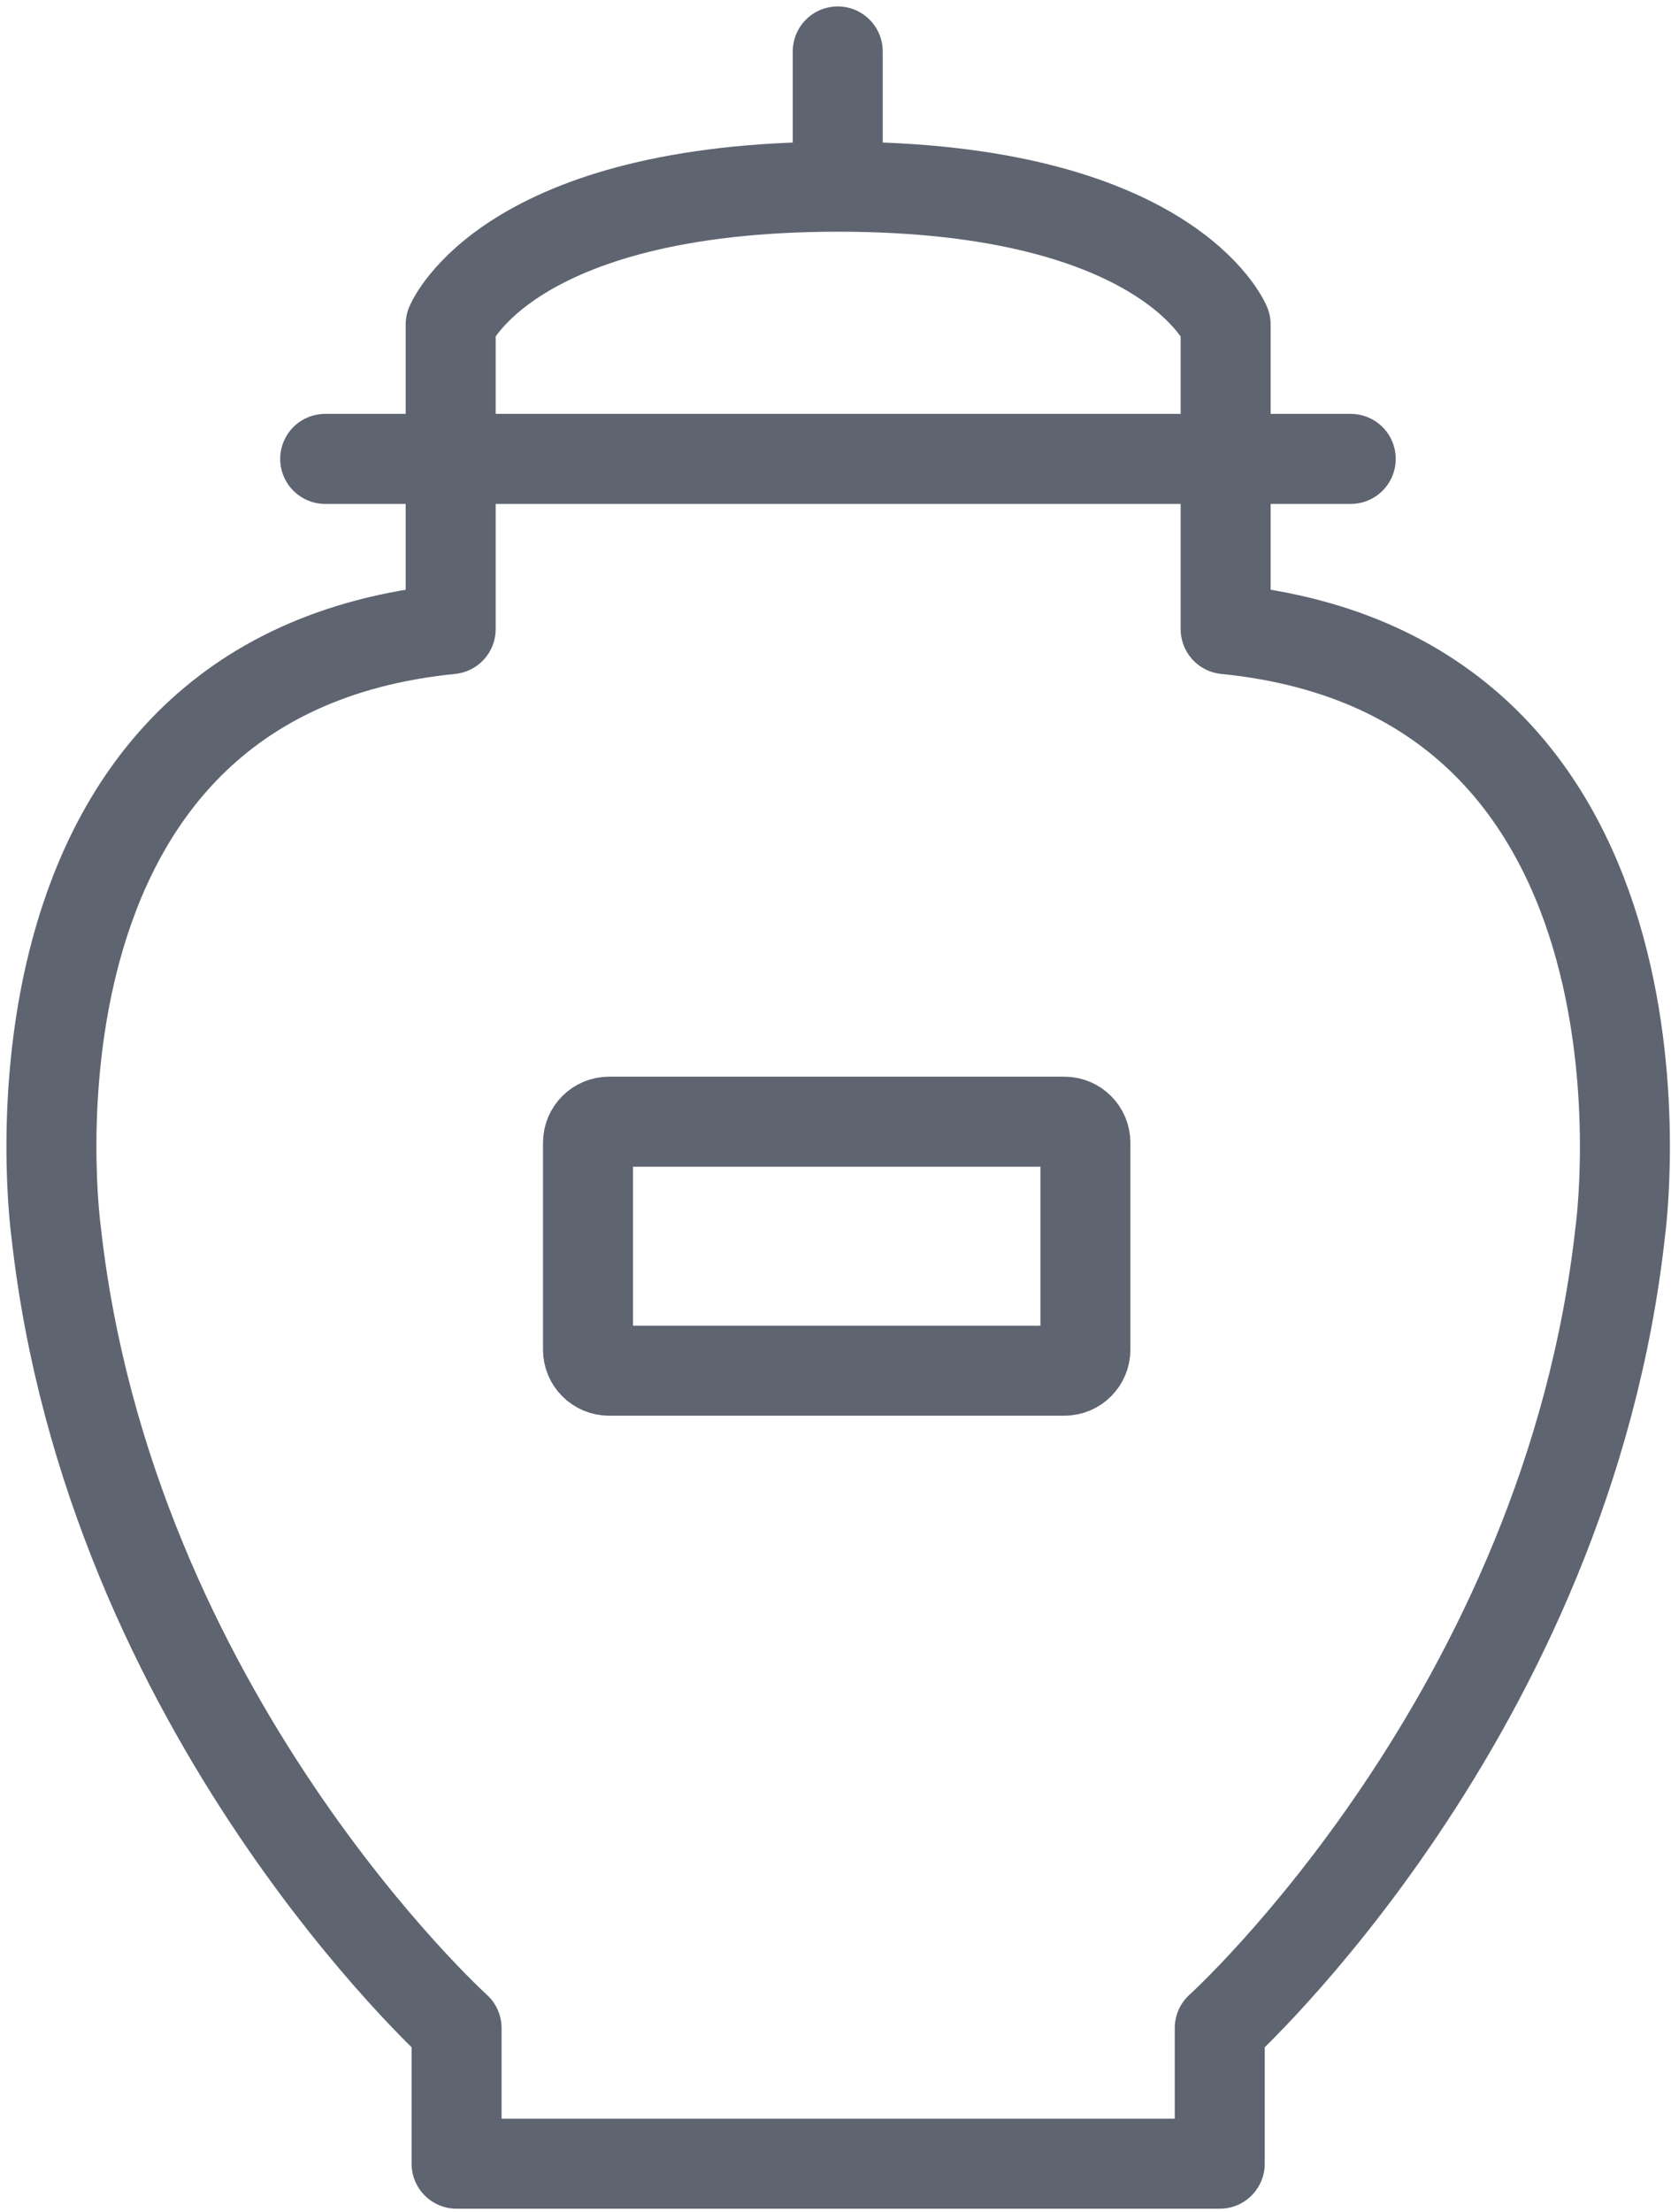
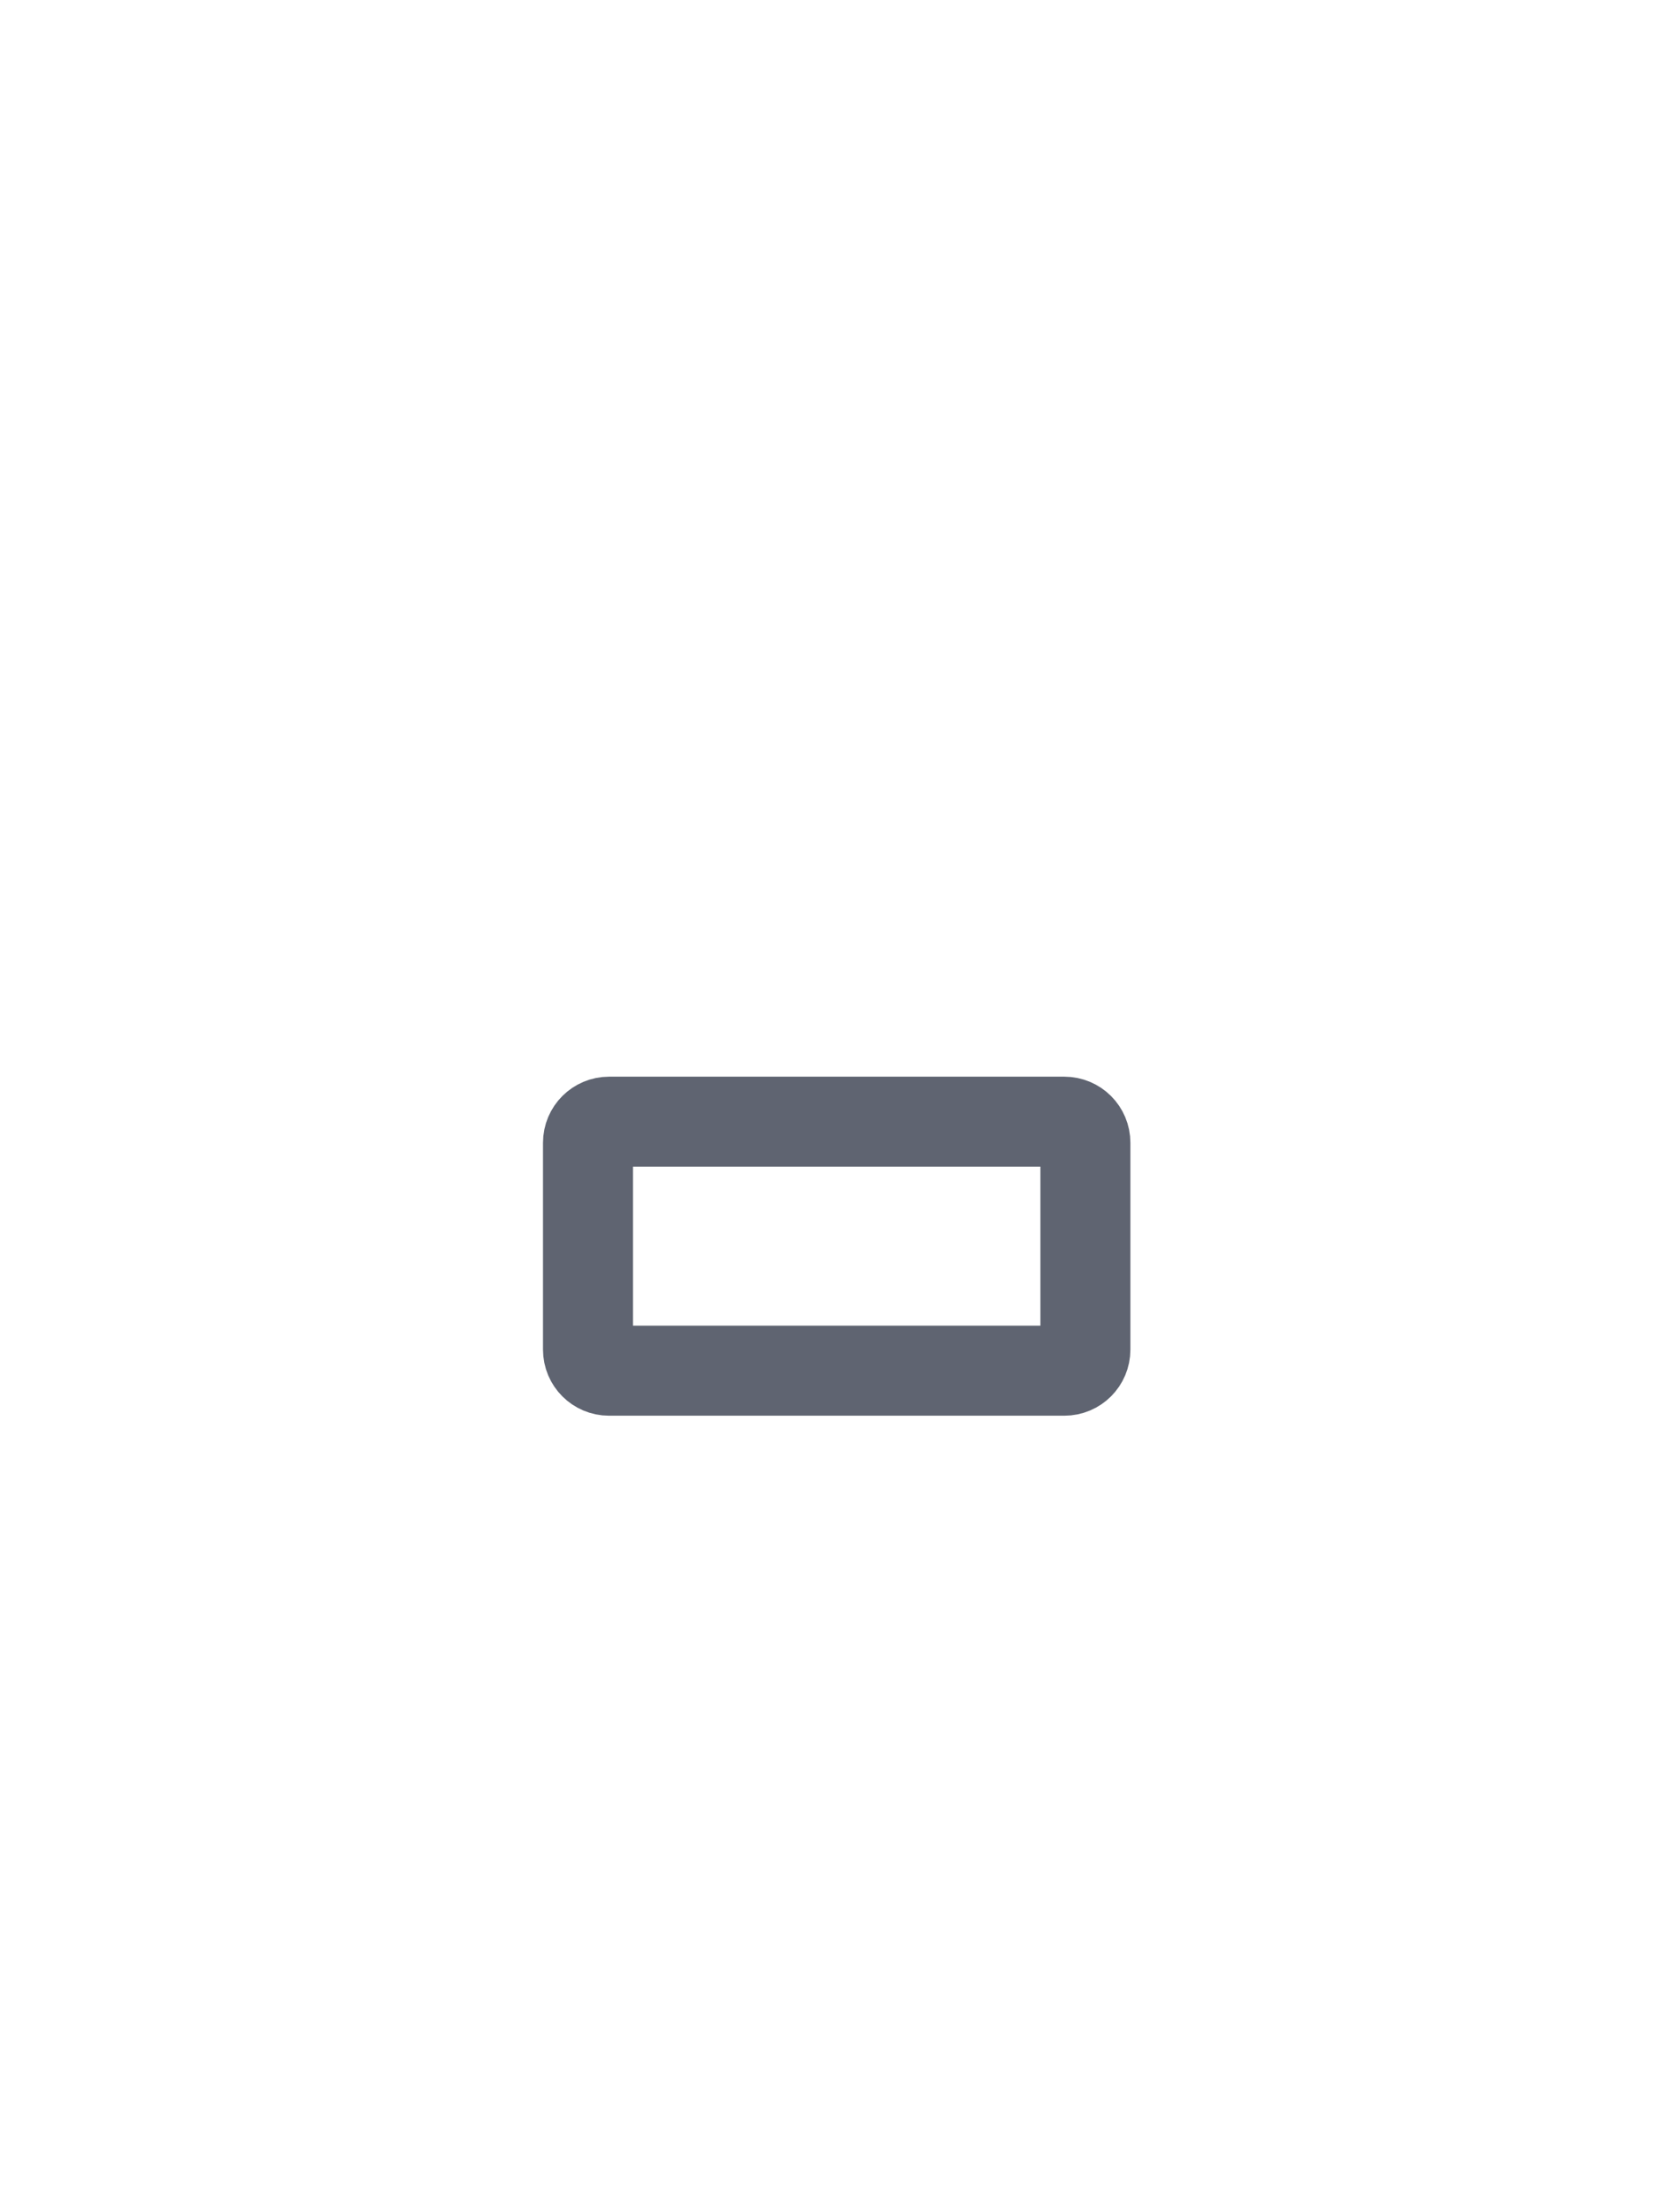
<svg xmlns="http://www.w3.org/2000/svg" width="65" height="86" viewBox="0 0 65 86" fill="none">
  <path d="M41.401 43.614H23.691C23.239 43.614 22.872 43.98 22.872 44.433V52.477C22.872 52.93 23.239 53.296 23.691 53.296H41.401C41.854 53.296 42.221 52.93 42.221 52.477V44.433C42.221 43.98 41.854 43.614 41.401 43.614Z" stroke="#5F6471" stroke-width="3.5" stroke-miterlimit="10" />
-   <path d="M12.649 17.843H52.542" stroke="#5F6471" stroke-width="3.5" stroke-miterlimit="10" stroke-linecap="round" />
-   <path d="M32.587 2V6.555" stroke="#5F6471" stroke-width="3.5" stroke-miterlimit="10" stroke-linecap="round" />
-   <path d="M32.604 7.259C45.465 7.259 47.676 12.616 47.676 12.616V24.462C66.009 26.297 63.028 47.873 63.028 47.873C60.963 66.649 47.447 78.855 47.447 78.855V84.13H17.76V78.855C17.76 78.855 4.244 66.649 2.18 47.873C2.18 47.873 -0.802 26.297 17.531 24.462V12.616C17.531 12.616 19.726 7.259 32.604 7.259V7.259Z" stroke="#5F6471" stroke-width="3.5" stroke-linecap="round" stroke-linejoin="round" />
</svg>